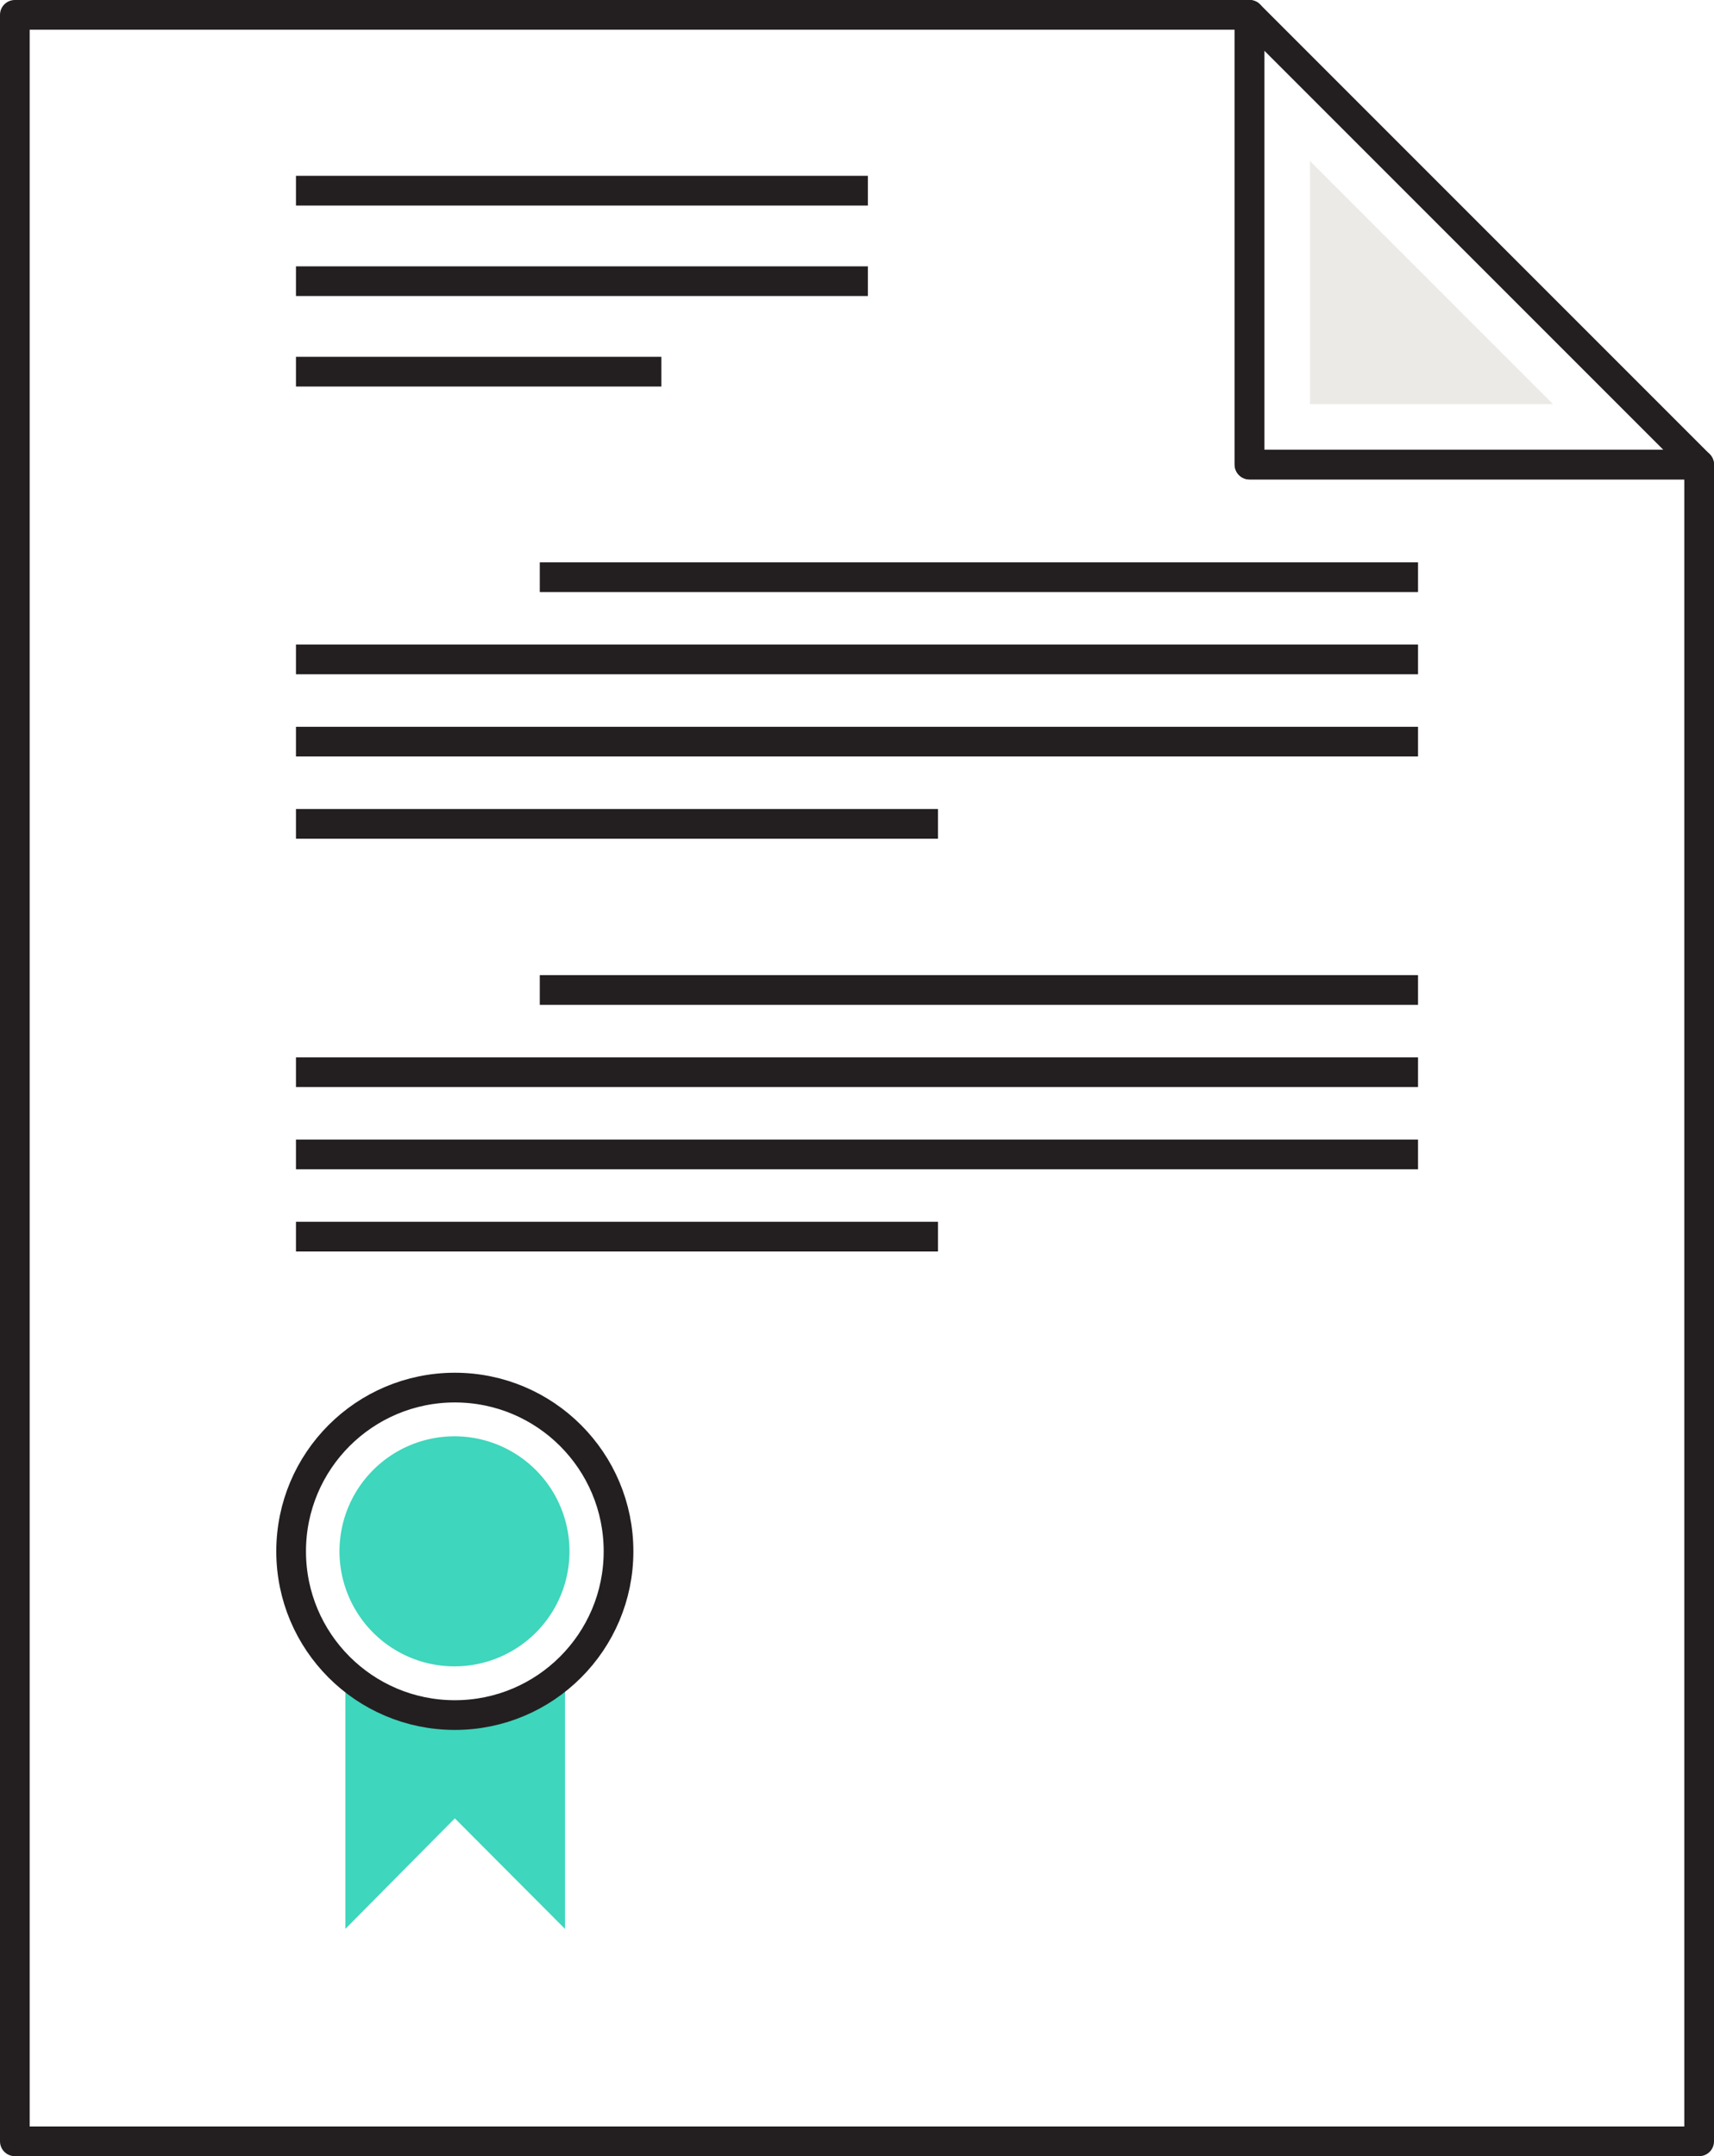
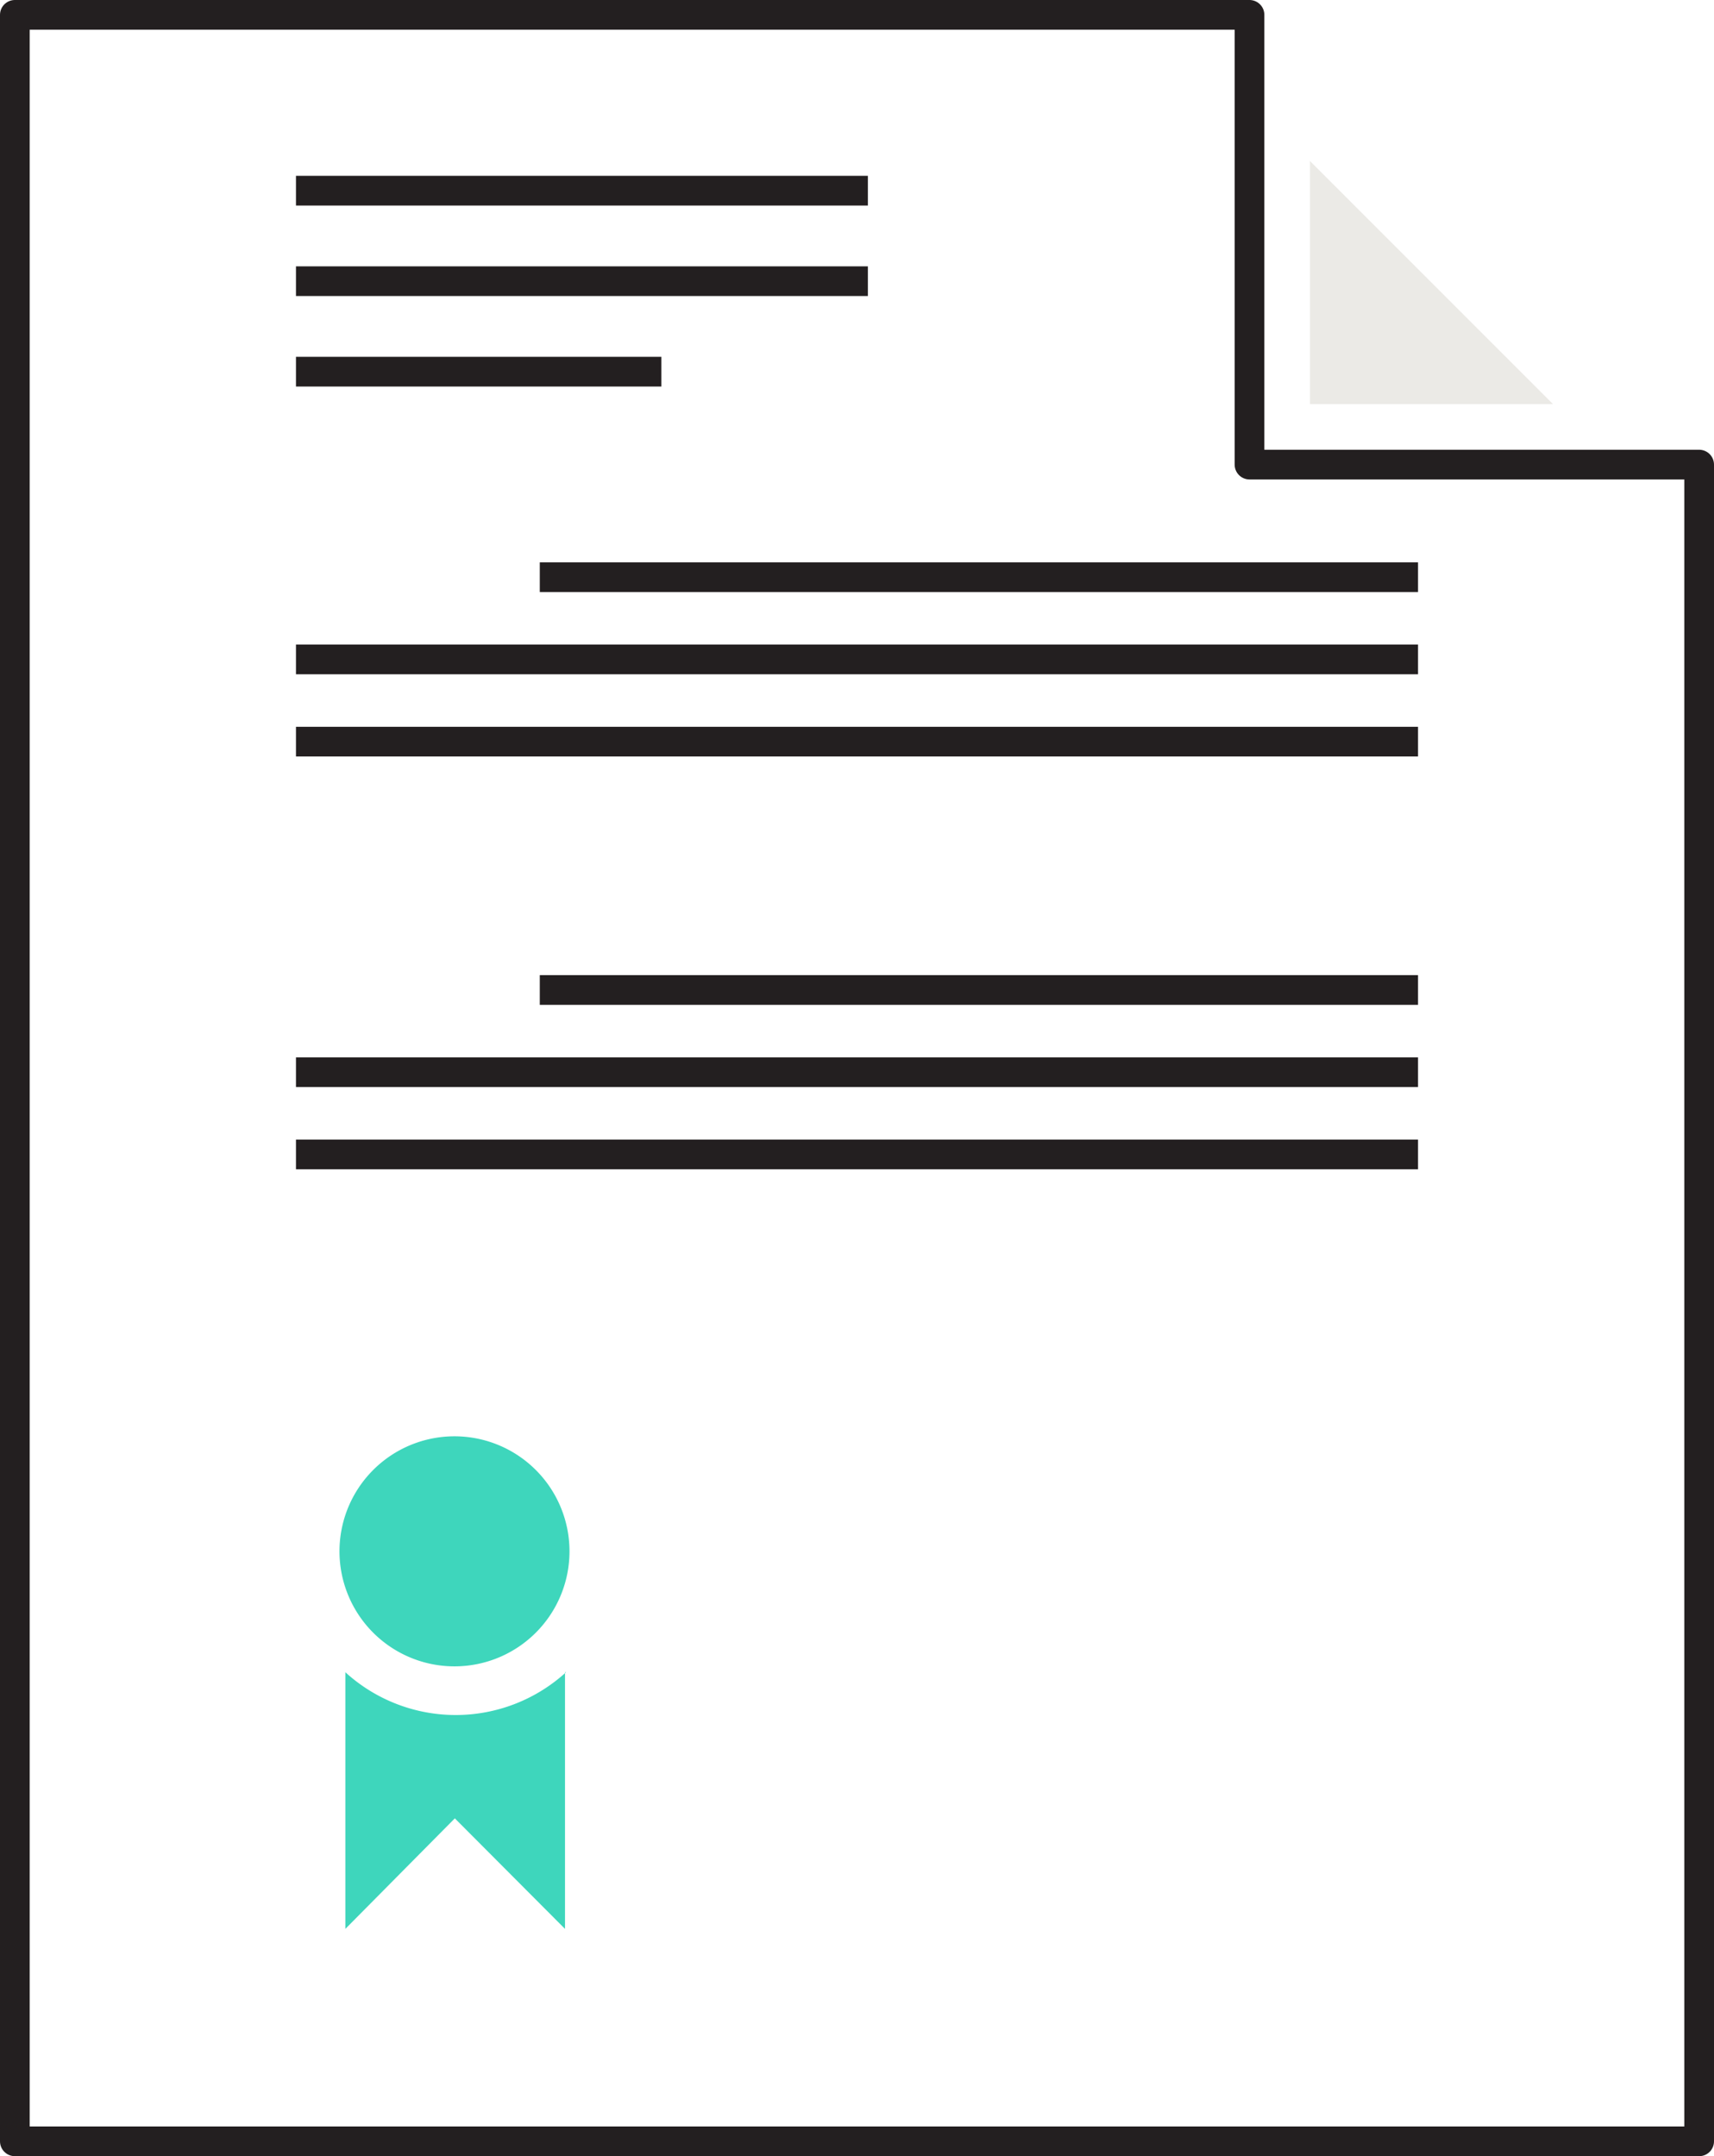
<svg xmlns="http://www.w3.org/2000/svg" viewBox="0 0 49.63 62.42">
  <defs>
    <style>.cls-1,.cls-3{fill:none;stroke:#231f20;stroke-linejoin:round;stroke-width:0.86px;}.cls-1{stroke-linecap:round;}.cls-2{fill:#ebeae6;}.cls-4{fill:#3ed6bc;}</style>
  </defs>
  <g id="Layer_2" data-name="Layer 2">
    <g id="Header">
      <polygon class="cls-1" points="36.18 0.43 36.18 13.45 49.2 13.45 49.2 61.99 0.43 61.99 0.43 0.43 36.18 0.43" />
-       <polygon class="cls-1" points="36.18 0.43 36.18 13.45 49.2 13.45 36.18 0.43" />
      <polygon class="cls-2" points="37.93 11.7 37.93 4.66 44.97 11.7 37.93 11.7" />
      <line class="cls-3" x1="8.57" y1="5.52" x2="25.13" y2="5.52" />
      <line class="cls-3" x1="8.57" y1="8.14" x2="25.13" y2="8.14" />
      <line class="cls-3" x1="8.57" y1="10.76" x2="19.15" y2="10.76" />
      <line class="cls-3" x1="8.57" y1="19.09" x2="41.06" y2="19.09" />
      <line class="cls-3" x1="8.57" y1="21.47" x2="41.06" y2="21.47" />
-       <line class="cls-3" x1="8.57" y1="23.85" x2="27.16" y2="23.85" />
      <line class="cls-3" x1="15.63" y1="16.71" x2="41.06" y2="16.71" />
      <line class="cls-3" x1="8.57" y1="31.04" x2="41.06" y2="31.04" />
      <line class="cls-3" x1="8.57" y1="33.42" x2="41.06" y2="33.42" />
-       <line class="cls-3" x1="8.57" y1="35.8" x2="27.16" y2="35.8" />
      <line class="cls-3" x1="15.63" y1="28.66" x2="41.06" y2="28.66" />
      <path class="cls-4" d="M16.36,48.41v7.43l-3.19-3.2L10,55.84V48.41a4.74,4.74,0,0,0,6.39,0Z" />
-       <circle class="cls-1" cx="13.17" cy="44.91" r="4.74" />
      <path class="cls-4" d="M13.17,48.24a3.33,3.33,0,1,1,3.32-3.33A3.33,3.33,0,0,1,13.17,48.24Z" />
    </g>
  </g>
</svg>